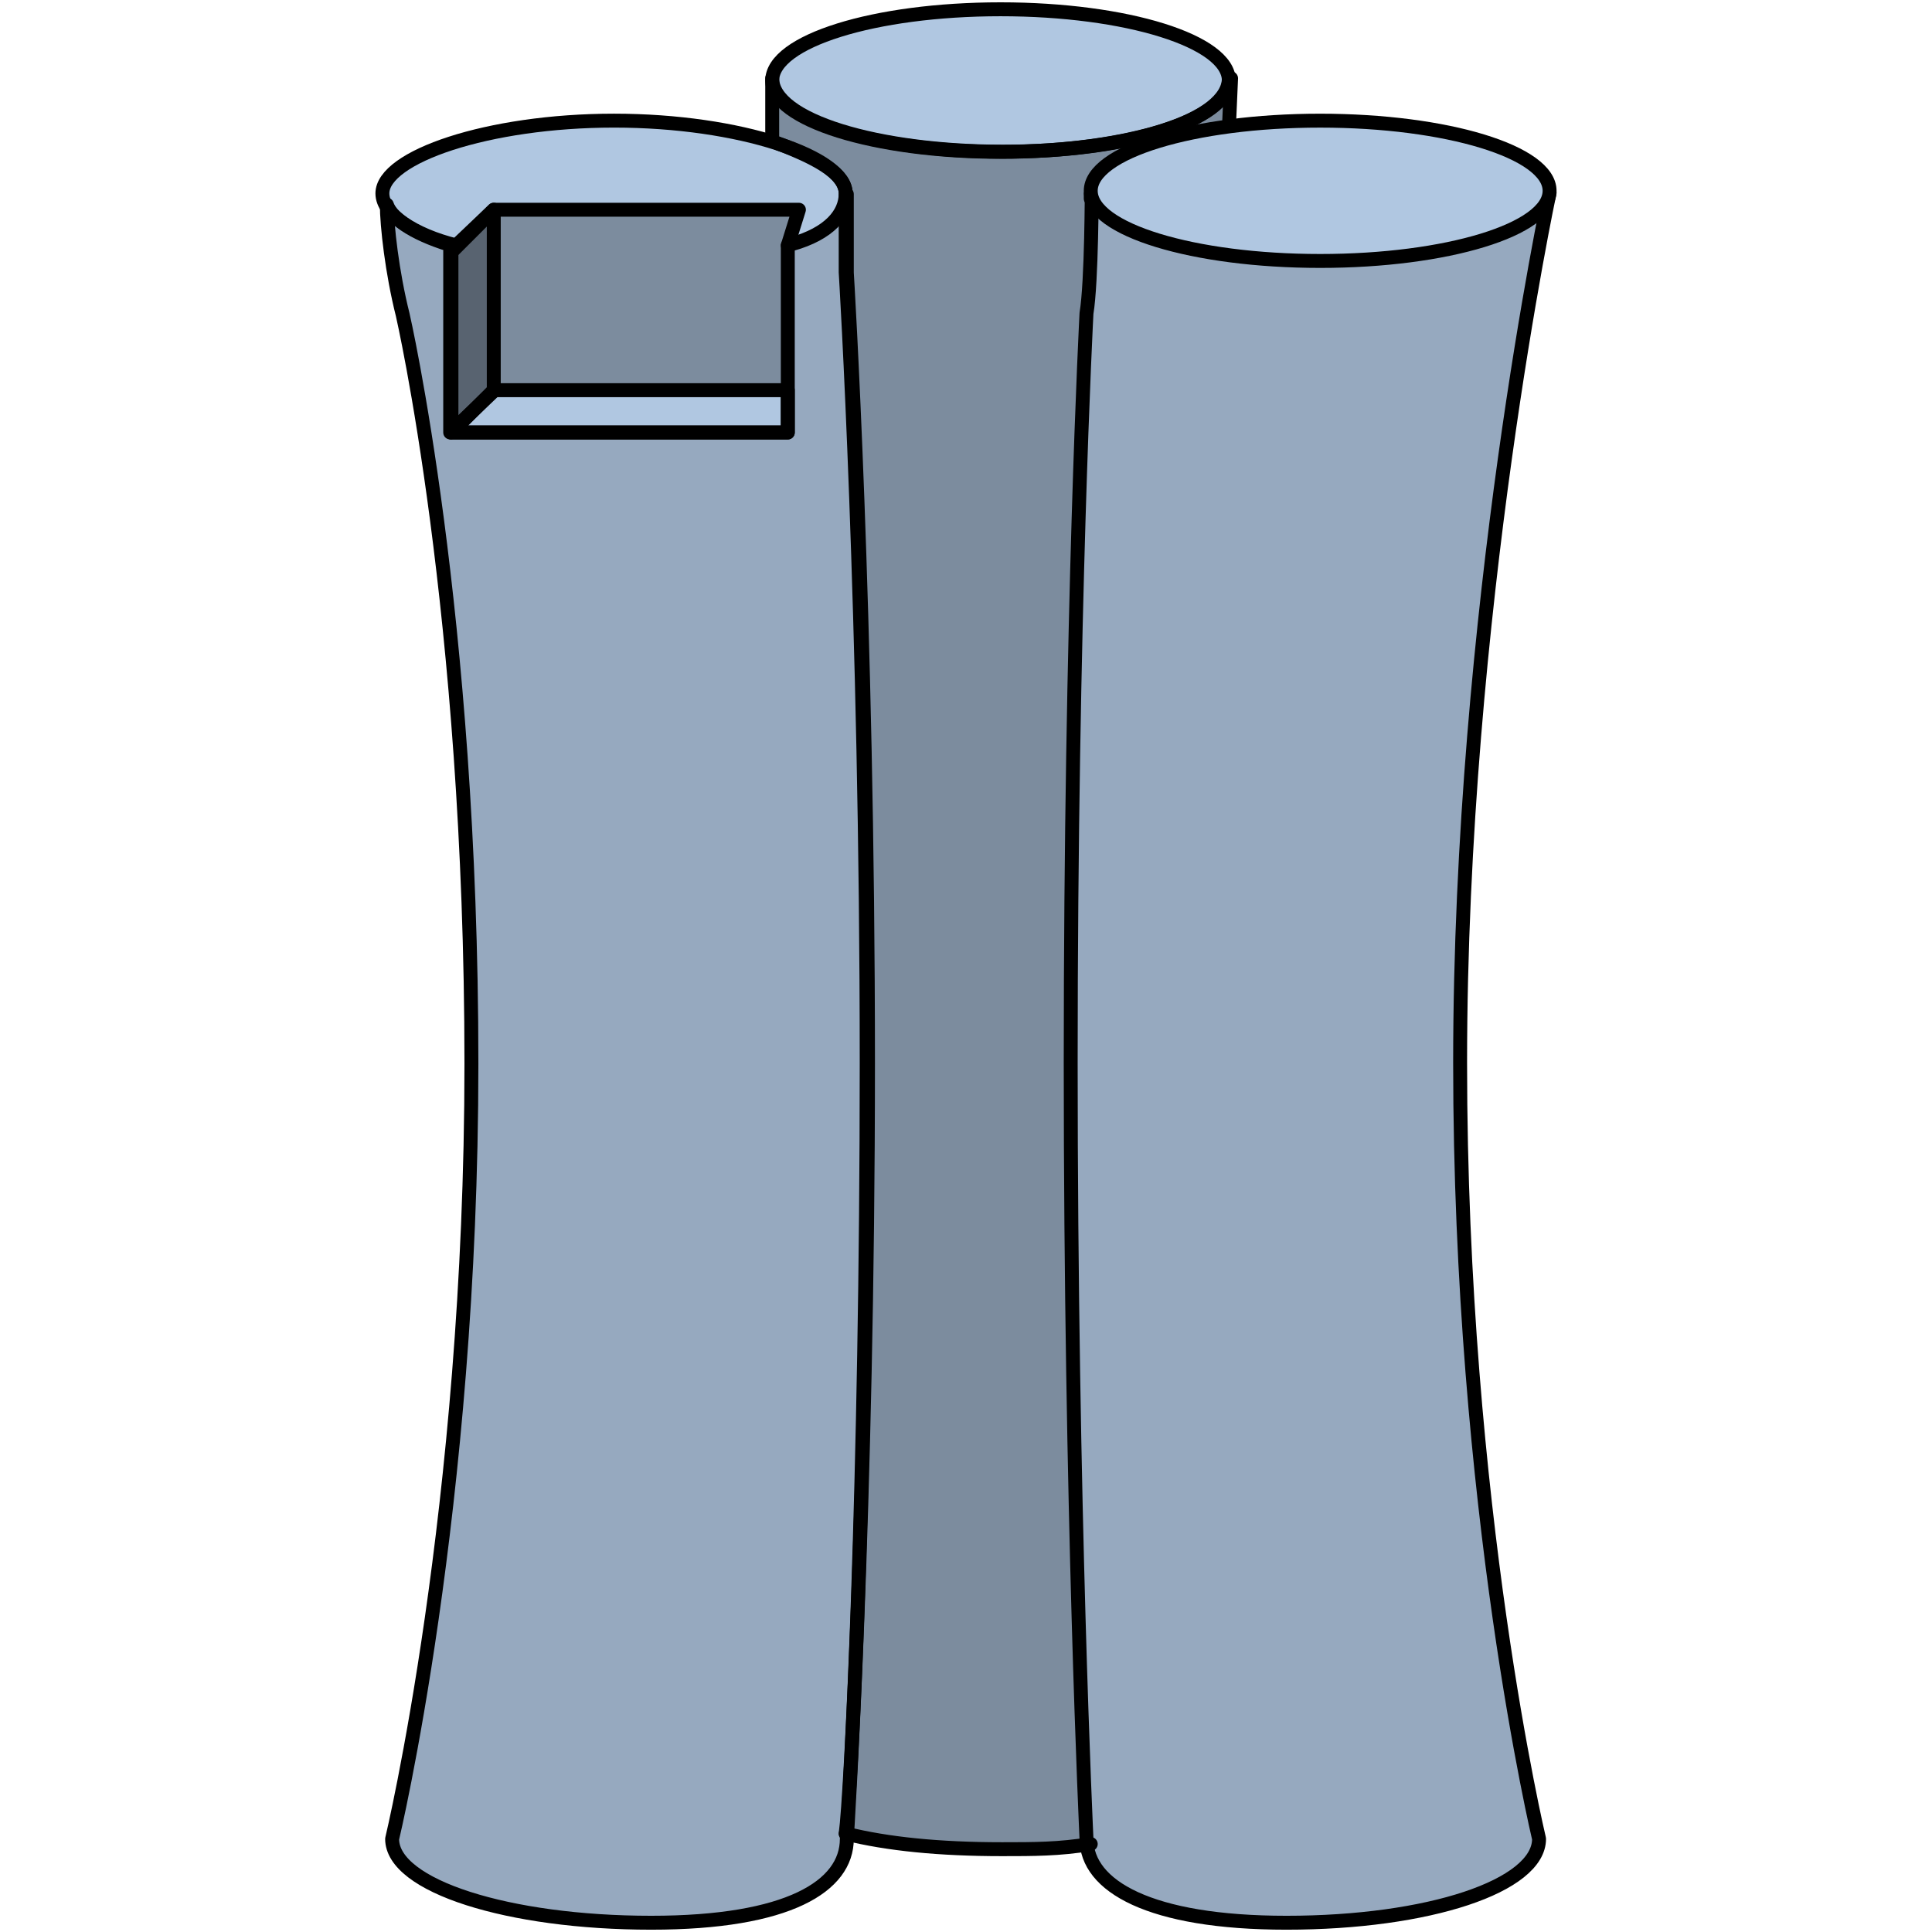
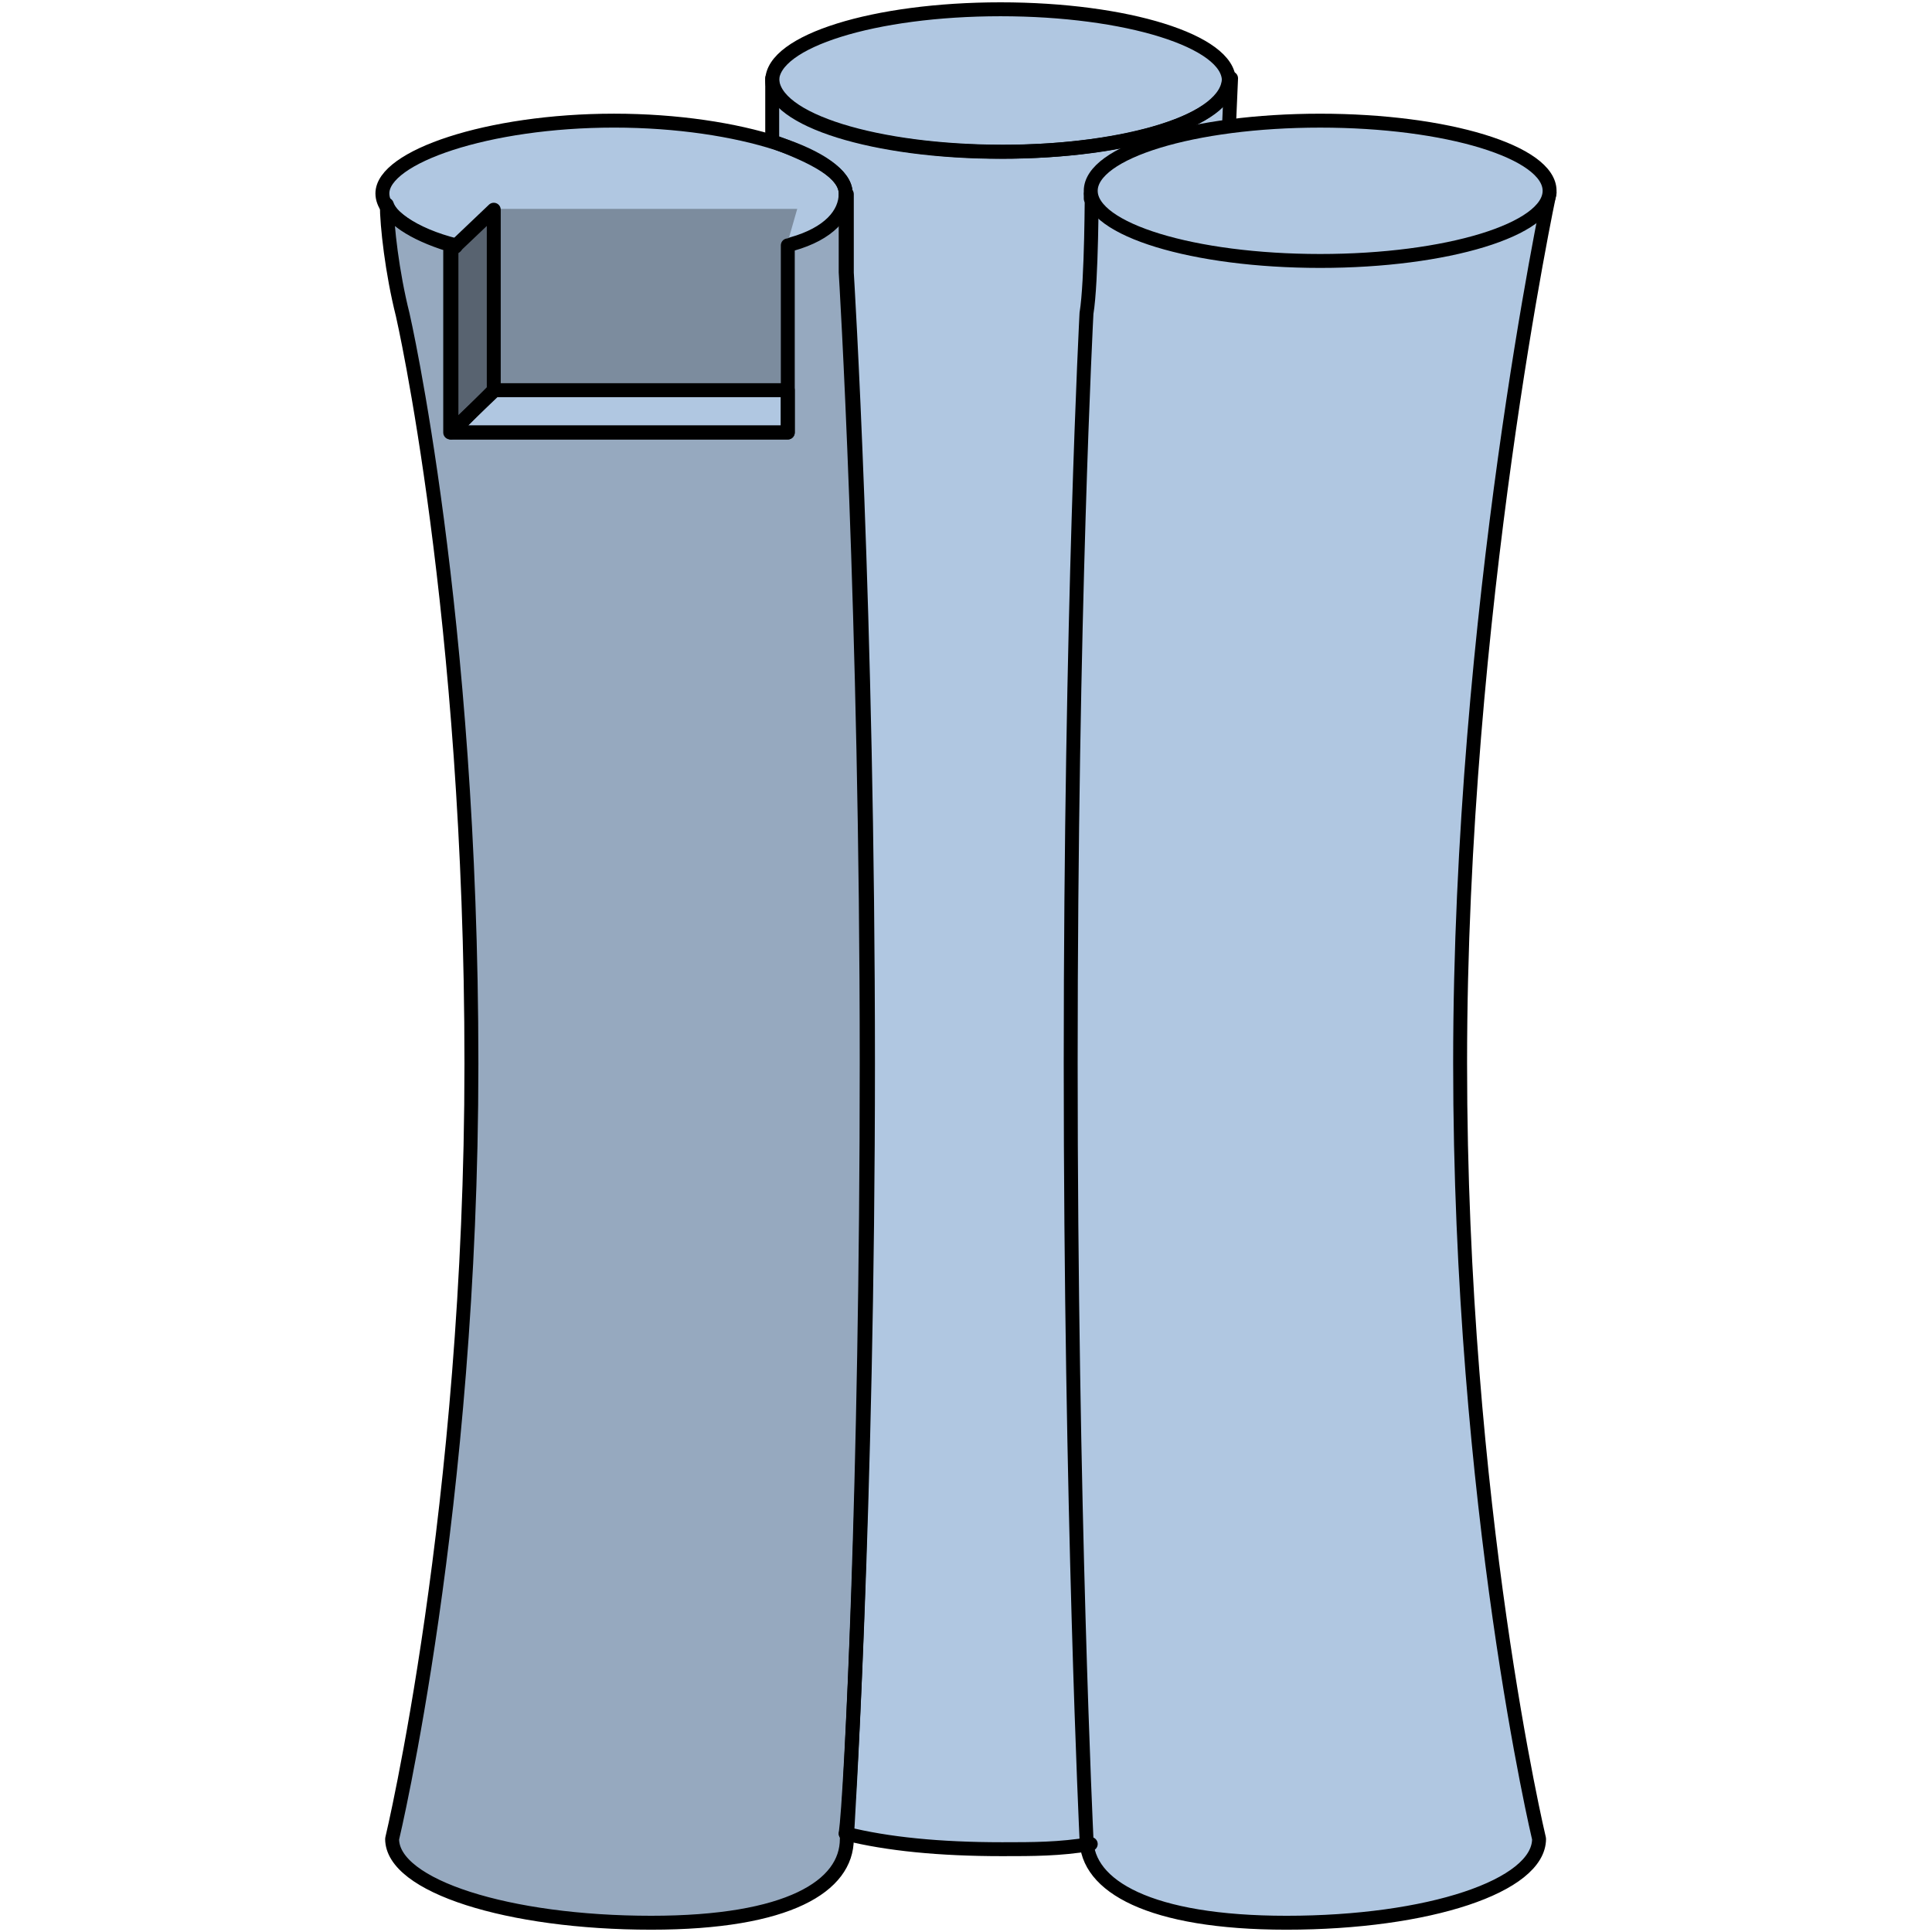
<svg xmlns="http://www.w3.org/2000/svg" version="1.1" id="Layer_1" width="800px" height="800px" viewBox="0 0 63.88 104.08" enable-background="new 0 0 63.88 104.08" xml:space="preserve">
  <g>
    <path id="changecolor_1_" fill-rule="evenodd" clip-rule="evenodd" fill="#B0C7E1" d="M21.439,4.279c0-2.121,5.507-3.84,12.3-3.84   c6.794,0,12.301,1.719,12.301,3.84s-5.507,3.84-12.301,3.84C26.946,8.119,21.439,6.4,21.439,4.279L21.439,4.279z" />
    <path id="changecolor_4_" fill-rule="evenodd" clip-rule="evenodd" fill="#B0C7E1" d="M42.93,13.191   c-2.545-0.564-4.242-1.693-4.242-2.822c0,0,0-0.283,0.283-0.283l0,0c0-0.281,0-0.281,0-0.281c0-0.283,0-0.283,0-0.283   c0.283,0,0.283-0.281,0.283-0.281s0,0,0.282,0c0,0,0-0.283,0.283-0.283l0,0c0-0.281,0.282-0.281,0.282-0.281s0.283,0,0.283-0.283   c0,0,0.282,0,0.565,0c0-0.281,0-0.281,0.282-0.281c0,0,0,0,0.283,0c0-0.283,0.282-0.283,0.282-0.283h0.283   c0.565-0.281,1.131-0.281,1.696-0.564c0,0,0,0,0.283,0c0,0,0.282,0,0.565,0c0-0.281,0-0.281,0-0.281c0.565,0,1.131,0,1.414,0l0,0   c0-2.822,0-2.822,0-2.822c0,2.258-5.373,3.951-12.159,3.951S21.439,6.418,21.439,4.16c0,3.387,0,3.387,0,3.387   c2.263,0.846,3.959,1.693,3.959,2.822l0,0l0,0c0,0.846,0,2.54,0,4.233l0,0l0,0c0,0,1.131,18.347,1.131,42.62   c0,22.58-0.849,39.514-1.131,41.49c2.262,0.564,5.09,0.846,8.482,0.846c1.697,0,3.11,0,4.807-0.281v-0.283l0,0   c0,0-1.131-17.781-1.131-41.771c0-24.273,1.131-42.62,1.131-42.62l0,0l0,0c0-1.693,0-3.388,0-4.233c0,1.41,1.979,2.258,4.808,3.104   l0,0c0.282,0,0.282,0,0.282,0C43.495,13.474,43.212,13.474,42.93,13.191L42.93,13.191z" />
-     <path opacity="0.3" fill-rule="evenodd" clip-rule="evenodd" fill="#010101" d="M42.93,13.191   c-2.545-0.564-4.242-1.693-4.242-2.822c0,0,0-0.283,0.283-0.283l0,0c0-0.281,0-0.281,0-0.281c0-0.283,0-0.283,0-0.283   c0.283,0,0.283-0.281,0.283-0.281s0,0,0.282,0c0,0,0-0.283,0.283-0.283l0,0c0-0.281,0.282-0.281,0.282-0.281s0.283,0,0.283-0.283   c0,0,0.282,0,0.565,0c0-0.281,0-0.281,0.282-0.281c0,0,0,0,0.283,0c0-0.283,0.282-0.283,0.282-0.283h0.283   c0.565-0.281,1.131-0.281,1.696-0.564c0,0,0,0,0.283,0c0,0,0.282,0,0.565,0c0-0.281,0-0.281,0-0.281c0.565,0,1.131,0,1.414,0l0,0   c0-2.822,0-2.822,0-2.822c0,2.258-5.373,3.951-12.159,3.951S21.439,6.418,21.439,4.16c0,3.387,0,3.387,0,3.387   c2.263,0.846,3.959,1.693,3.959,2.822l0,0l0,0c0,0.846,0,2.54,0,4.233l0,0l0,0c0,0,1.131,18.347,1.131,42.62   c0,22.58-0.849,39.514-1.131,41.49c2.262,0.564,5.09,0.846,8.482,0.846c1.697,0,3.11,0,4.807-0.281v-0.283l0,0   c0,0-1.131-17.781-1.131-41.771c0-24.273,1.131-42.62,1.131-42.62l0,0l0,0c0-1.693,0-3.388,0-4.233c0,1.41,1.979,2.258,4.808,3.104   l0,0c0.282,0,0.282,0,0.282,0C43.495,13.474,43.212,13.474,42.93,13.191L42.93,13.191z" />
    <path fill-rule="evenodd" clip-rule="evenodd" fill="#B0C7E1" d="M38.37,16.817L38.37,16.817L38.37,16.817   c0,0-0.851,16.098-0.851,40.386C37.52,81.209,38.37,99,38.37,99l0,0c0,2.543,3.402,4.52,10.773,4.52   c7.655,0,13.609-1.977,13.609-4.52c0,0-4.253-17.791-4.253-41.797c0-24.288,4.819-46.881,4.819-46.881   c-24.666-0.283-24.666-0.283-24.666-0.283S38.653,15.123,38.37,16.817L38.37,16.817z" />
-     <path opacity="0.15" fill-rule="evenodd" clip-rule="evenodd" fill="#010101" d="M38.37,16.817L38.37,16.817L38.37,16.817   c0,0-0.851,16.098-0.851,40.386C37.52,81.209,38.37,99,38.37,99l0,0c0,2.543,3.402,4.52,10.773,4.52   c7.655,0,13.609-1.977,13.609-4.52c0,0-4.253-17.791-4.253-41.797c0-24.288,4.819-46.881,4.819-46.881   c-24.666-0.283-24.666-0.283-24.666-0.283S38.653,15.123,38.37,16.817L38.37,16.817z" />
    <path fill="none" stroke="#000000" stroke-width="0.75" stroke-linecap="round" stroke-linejoin="round" stroke-miterlimit="10" d="   M38.431,16.877L38.431,16.877L38.431,16.877c0,0-0.851,16.098-0.851,40.387c0,24.005,0.851,41.797,0.851,41.797l0,0   c0,2.542,3.401,4.52,10.773,4.52c7.654,0,13.608-1.978,13.608-4.52c0,0-4.253-17.792-4.253-41.797   c0-24.289,4.82-46.882,4.82-46.882C38.714,10.1,38.714,10.1,38.714,10.1S38.714,15.184,38.431,16.877L38.431,16.877z" />
    <path fill="none" stroke="#000000" stroke-width="0.75" stroke-linecap="round" stroke-linejoin="round" stroke-miterlimit="10" d="   M21.5,4.34c0-2.121,5.507-3.84,12.3-3.84s12.3,1.719,12.3,3.84c0,2.12-5.507,3.84-12.3,3.84S21.5,6.46,21.5,4.34L21.5,4.34z" />
    <path id="changecolor_2_" fill-rule="evenodd" clip-rule="evenodd" fill="#B0C7E1" d="M8.645,9.768   c-4.845,0.846-3.99,8.171-2.28,11.27c1.71,2.536,4.561,5.635,7.695,6.199c3.99,0.563,6.128-1.043,7.838-4.142   c1.425-3.099,4.702-14.735-2.708-14.172" />
    <path opacity="0.3" fill-rule="evenodd" clip-rule="evenodd" fill="#010101" d="M8.645,9.768c-4.845,0.846-3.99,8.171-2.28,11.27   c1.71,2.536,4.561,5.635,7.695,6.199c3.99,0.563,6.128-1.043,7.838-4.142c1.425-3.099,4.702-14.735-2.708-14.172" />
    <path id="changecolor" fill-rule="evenodd" clip-rule="evenodd" fill="#B0C7E1" d="M12.92,6.439c-6.808,0-12.48,1.982-12.48,3.965   c0,1.416,0.852,2.266,3.971,2.832c1.135,0.283,1.135,0.283,1.135,0.283l0,0c0.852-2.266,0.852-2.266,0.852-2.266   c16.45,0,16.45,0,16.45,0c-0.567,1.982-0.567,1.982-0.567,1.982c2.837-0.85,3.12-1.416,3.12-2.832   C25.399,8.422,19.727,6.439,12.92,6.439L12.92,6.439z" />
    <path id="changecolor_5_" fill-rule="evenodd" clip-rule="evenodd" fill="#B0C7E1" d="M26.6,57.242   c0-24.268-1.14-42.609-1.14-42.609l0,0l0,0c0-1.693,0-3.387,0-4.233c0,1.411-0.854,1.976-3.133,3.104l0,0l0,0   c0,9.876,0,9.876,0,9.876c-16.806,0-16.806,0-16.806,0c0-9.876,0-9.876,0-9.876c-2.563-0.564-4.557-1.412-4.842-2.54   c0,1.128,0.285,3.669,0.854,5.926c0,0,3.703,16.085,3.703,40.353c0,23.984-4.272,41.762-4.272,41.762   c0,2.541,6.266,4.516,13.957,4.516c7.405,0,10.538-1.975,10.538-4.516l0,0C25.46,99.004,26.6,81.227,26.6,57.242L26.6,57.242z" />
    <path opacity="0.15" fill-rule="evenodd" clip-rule="evenodd" fill="#010101" d="M26.6,57.242c0-24.268-1.14-42.609-1.14-42.609   l0,0l0,0c0-1.693,0-3.387,0-4.233c0,1.411-0.854,1.976-3.133,3.104l0,0l0,0c0,9.876,0,9.876,0,9.876c-16.806,0-16.806,0-16.806,0   c0-9.876,0-9.876,0-9.876c-2.563-0.564-4.557-1.412-4.842-2.54c0,1.128,0.285,3.669,0.854,5.926c0,0,3.703,16.085,3.703,40.353   c0,23.984-4.272,41.762-4.272,41.762c0,2.541,6.266,4.516,13.957,4.516c7.405,0,10.538-1.975,10.538-4.516l0,0   C25.46,99.004,26.6,81.227,26.6,57.242L26.6,57.242z" />
    <polygon id="changecolor_7_" fill-rule="evenodd" clip-rule="evenodd" fill="#B0C7E1" points="4.16,23.239 22.279,23.239    22.279,20.959 20.6,20.959 6.439,20.959 4.16,23.239 4.16,23.239  " />
    <path id="changecolor_6_" fill-rule="evenodd" clip-rule="evenodd" fill="#B0C7E1" d="M3.319,13.193   c0.284,0.279,0.567,0.279,0.852,0.279c0,9.767,0,9.767,0,9.767c2.269-2.233,2.269-2.233,2.269-2.233l0,0l0,0   c0-9.767,0-9.767,0-9.767l0,0c-2.269,2.233-2.269,2.233-2.269,2.233l0,0l0,0C3.887,13.473,3.604,13.473,3.319,13.193L3.319,13.193z   " />
    <path opacity="0.5" fill-rule="evenodd" clip-rule="evenodd" fill="#010101" d="M3.319,13.193c0.284,0.279,0.567,0.279,0.852,0.279   c0,9.767,0,9.767,0,9.767c2.269-2.233,2.269-2.233,2.269-2.233l0,0l0,0c0-9.767,0-9.767,0-9.767l0,0   c-2.269,2.233-2.269,2.233-2.269,2.233l0,0l0,0C3.887,13.473,3.604,13.473,3.319,13.193L3.319,13.193z" />
    <path fill="none" stroke="#000000" stroke-width="0.75" stroke-linecap="round" stroke-linejoin="round" stroke-miterlimit="10" d="   M22.568,13.147c1.985-0.561,2.892-1.608,2.892-2.728c0-1.961-5.673-3.92-12.48-3.92S0.5,8.459,0.5,10.42   c0,1.119,1.701,2.239,3.971,2.799" />
    <path fill="none" stroke="#000000" stroke-width="0.75" stroke-linecap="round" stroke-linejoin="round" stroke-miterlimit="10" d="   M4.442,13.281c-1.994-0.564-3.418-1.411-3.703-2.258c0,1.129,0.285,3.668,0.854,5.926c0,0,3.703,16.084,3.703,40.352   c0,23.986-4.272,41.764-4.272,41.764c0,2.539,6.267,4.516,13.957,4.516c7.405,0,10.539-1.977,10.539-4.516l0,0   c0,0,1.14-17.777,1.14-41.764c0-24.268-1.14-42.609-1.14-42.609l0,0l0,0c0-1.693,0-3.386,0-4.232" />
    <polyline fill="none" stroke="#000000" stroke-width="0.75" stroke-linecap="round" stroke-linejoin="round" stroke-miterlimit="10" points="   22.34,13.219 22.34,13.574 22.34,23.299 4.22,23.299 4.22,13.574  " />
-     <polyline fill="none" stroke="#000000" stroke-width="0.75" stroke-linecap="round" stroke-linejoin="round" stroke-miterlimit="10" points="   4.22,13.58 6.5,11.299 22.939,11.299 22.34,13.219  " />
    <polygon fill="none" stroke="#000000" stroke-width="0.75" stroke-linecap="round" stroke-linejoin="round" stroke-miterlimit="10" points="   4.22,23.299 22.34,23.299 22.34,21.02 20.66,21.02 6.5,21.02 4.22,23.299 4.22,23.299  " />
    <path fill="none" stroke="#000000" stroke-width="0.75" stroke-linecap="round" stroke-linejoin="round" stroke-miterlimit="10" d="   M4.153,13.531L4.153,13.531c0,9.768,0,9.768,0,9.768C6.5,21.066,6.5,21.066,6.5,21.066l0,0l0,0c0-9.768,0-9.768,0-9.768l0,0   C4.153,13.531,4.153,13.531,4.153,13.531L4.153,13.531L4.153,13.531" />
    <path fill="none" stroke="#000000" stroke-width="0.75" stroke-linecap="round" stroke-linejoin="round" stroke-miterlimit="10" d="   M46.1,4.219c0,2.258-5.372,3.952-12.158,3.952S21.5,6.477,21.5,4.219c0,3.388,0,3.388,0,3.388c2.262,0.847,3.958,1.694,3.958,2.823   l0,0l0,0c0,0.846,0,2.539,0,4.233l0,0l0,0c0,0,1.132,18.348,1.132,42.622c0,22.582-0.849,39.518-1.132,41.494" />
    <path fill="none" stroke="#000000" stroke-width="0.75" stroke-linecap="round" stroke-linejoin="round" stroke-miterlimit="10" d="   M25.46,98.779c2.246,0.561,5.055,0.84,8.425,0.84c1.686,0,3.09,0,4.775-0.279" />
    <line fill="none" stroke="#000000" stroke-width="0.75" stroke-linecap="round" stroke-linejoin="round" stroke-miterlimit="10" x1="46.1" y1="6.979" x2="46.22" y2="4.219" />
    <path fill="none" stroke="#000000" stroke-width="0.75" stroke-linecap="round" stroke-linejoin="round" stroke-miterlimit="10" d="   M38.66,10.459c0,0.24,0,0.24,0,0.24" />
    <path id="changecolor_3_" fill-rule="evenodd" clip-rule="evenodd" fill="#B0C7E1" d="M38.6,10.219   c0-2.087,5.534-3.779,12.36-3.779s12.359,1.692,12.359,3.779c0,2.088-5.533,3.781-12.359,3.781S38.6,12.307,38.6,10.219   L38.6,10.219z" />
    <path fill="none" stroke="#000000" stroke-width="0.75" stroke-linecap="round" stroke-linejoin="round" stroke-miterlimit="10" d="   M38.66,10.279c0-2.088,5.533-3.779,12.359-3.779s12.36,1.691,12.36,3.779s-5.534,3.779-12.36,3.779S38.66,12.367,38.66,10.279   L38.66,10.279z" />
  </g>
</svg>